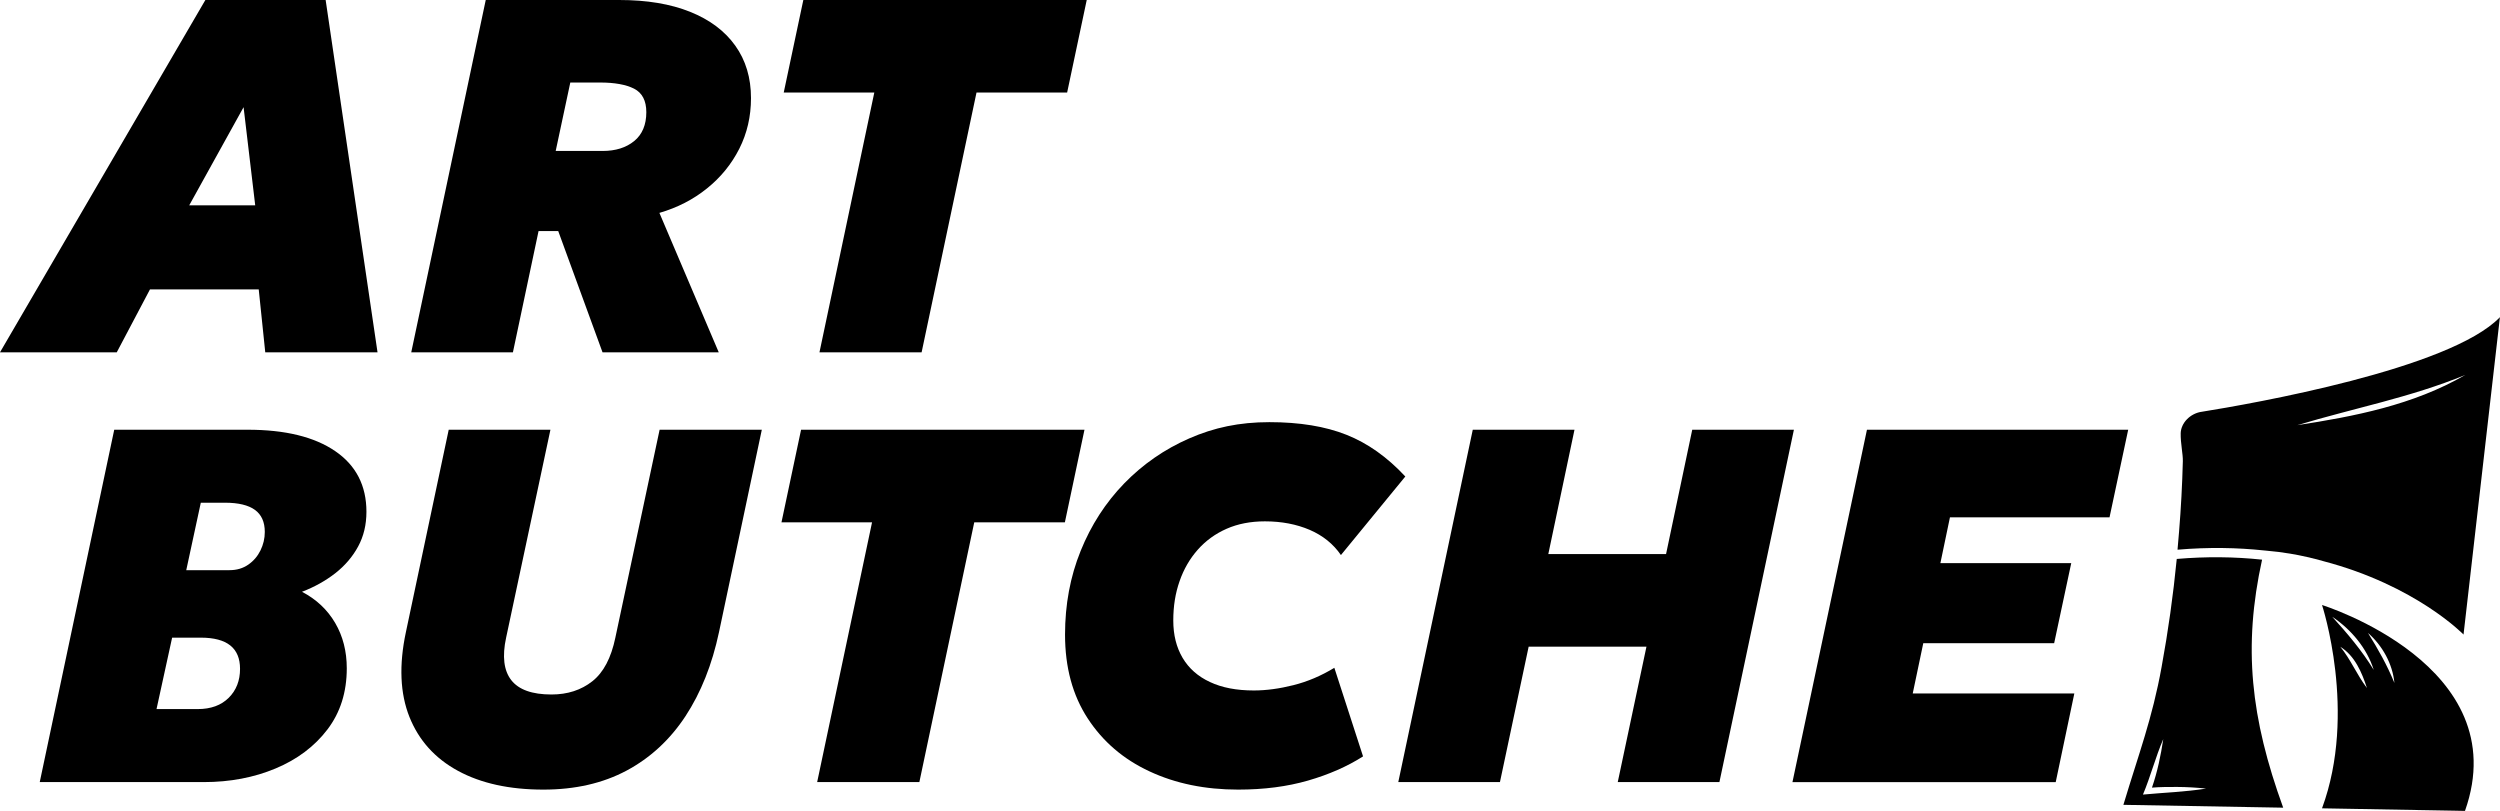
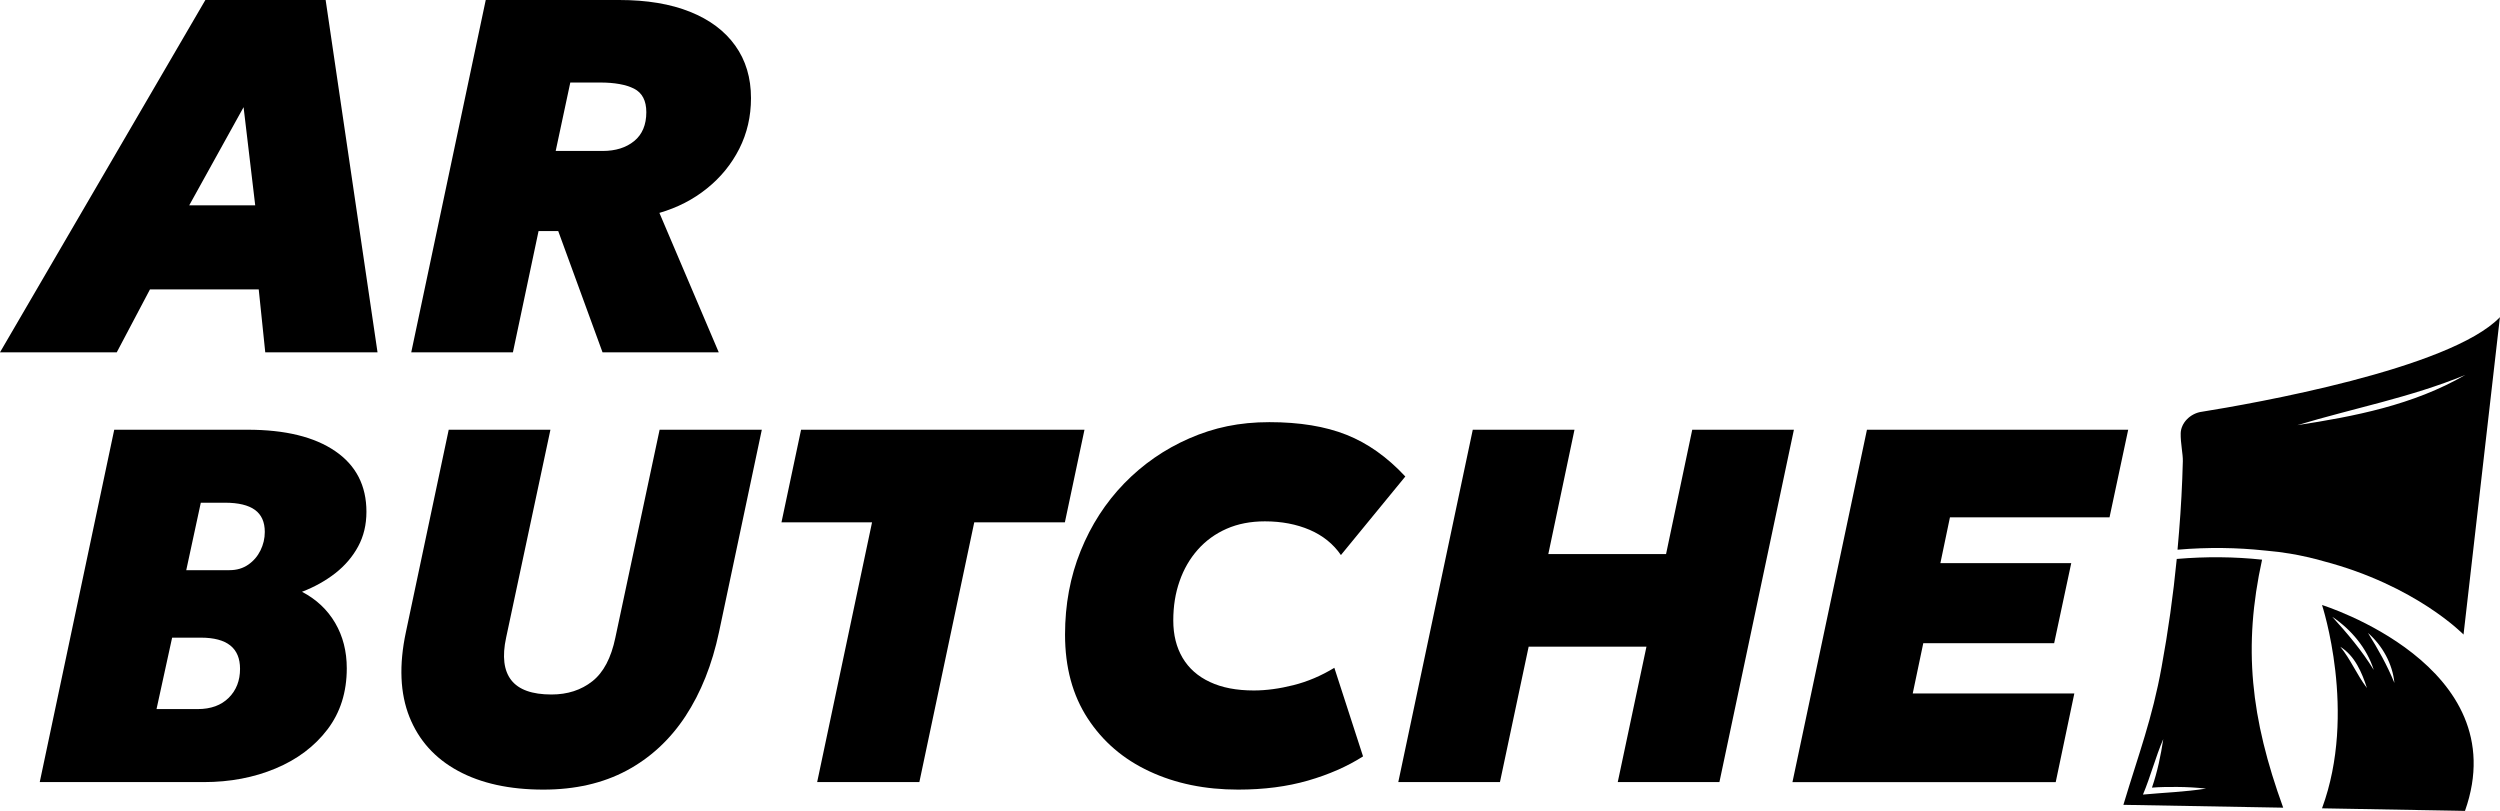
<svg xmlns="http://www.w3.org/2000/svg" width="931" height="302" viewBox="0 0 931 302" fill="none">
  <path d="M121.27 0H76.48L0 131.2H43.48L55.85 107.77H96.35L98.78 131.2H140.59L121.27 0ZM70.47 76.46L90.71 39.91L95.04 76.46H70.47Z" fill="black" />
  <path d="M275.32 55.38C278.22 49.62 279.67 43.36 279.67 36.55C279.67 28.99 277.73 22.47 273.82 17.01C269.92 11.53 264.31 7.34 257 4.4C249.68 1.46 240.87 0 230.57 0H180.89L153.15 131.2H191.01L200.56 86.04H207.88L224.38 131.2H267.66L245.56 79.28C252.24 77.34 258.15 74.31 263.26 70.18C268.39 66.07 272.4 61.14 275.32 55.38ZM236.18 52.52C233.18 54.99 229.25 56.22 224.38 56.22H206.94L212.38 30.73H223.44C228.86 30.73 233.11 31.49 236.13 33.02C239.16 34.57 240.69 37.48 240.69 41.79C240.69 46.47 239.18 50.05 236.19 52.52H236.18Z" fill="black" />
-   <path d="M299.16 0L291.86 34.47H325.59L305.17 131.2H343.21L363.65 34.47H397.4L404.7 0H299.17H299.16Z" fill="black" />
  <path d="M133.37 203.51C135.43 199.71 136.46 195.39 136.46 190.59C136.46 180.84 132.58 173.3 124.83 168C117.08 162.69 106.21 160.03 92.22 160.03H42.54L14.8 291.25H75.92C85.67 291.25 94.58 289.55 102.62 286.18C110.69 282.81 117.13 277.96 121.94 271.65C126.74 265.35 129.14 257.75 129.14 248.88C129.14 242.56 127.71 236.94 124.83 232.01C121.95 227.08 117.84 223.2 112.46 220.38C117.16 218.58 121.29 216.25 124.89 213.45C128.47 210.63 131.31 207.32 133.37 203.51ZM85.19 259.85C82.37 262.65 78.53 264.06 73.66 264.06H58.29L64.1 237.46H74.77C79.64 237.46 83.31 238.42 85.75 240.36C88.18 242.3 89.39 245.2 89.39 249.07C89.39 253.46 88 257.04 85.18 259.86L85.19 259.85ZM97 204.98C95.94 207.13 94.44 208.9 92.46 210.27C90.48 211.64 88.17 212.33 85.47 212.33H69.36L74.78 187.21H83.79C88.78 187.21 92.5 188.11 94.95 189.89C97.38 191.67 98.61 194.39 98.61 198.09C98.61 200.52 98.06 202.83 97 204.98Z" fill="black" />
  <path d="M245.641 160.03L229.161 237.45C227.591 245.01 224.741 250.43 220.591 253.7C216.421 256.99 211.351 258.63 205.361 258.63C198.181 258.63 193.181 256.85 190.401 253.29C187.621 249.73 186.971 244.44 188.481 237.45L204.981 160.03H167.101L151.161 235.38C148.541 247.69 148.991 258.23 152.471 266.98C155.971 275.73 162.001 282.43 170.581 287.08C179.131 291.72 189.731 294.05 202.351 294.05C214.151 294.05 224.471 291.7 233.321 286.98C242.151 282.26 249.471 275.51 255.251 266.74C261.021 257.95 265.191 247.5 267.761 235.38L283.701 160.03H245.641Z" fill="black" />
  <path d="M298.32 160.03L291.021 194.52H324.75L304.31 291.25H342.37L362.81 194.52H396.56L403.86 160.03H298.32Z" fill="black" />
  <path d="M481.69 255.15C476.48 256.46 471.55 257.13 466.93 257.13C460.49 257.13 455.05 256.09 450.58 253.98C446.1 251.9 442.71 248.89 440.4 244.99C438.09 241.07 436.93 236.45 436.93 231.07C436.93 225.69 437.71 220.87 439.28 216.41C440.83 211.95 443.1 208.03 446.07 204.68C449.03 201.35 452.61 198.75 456.8 196.91C460.99 195.07 465.73 194.15 471.05 194.15C477.24 194.15 482.8 195.21 487.73 197.32C492.66 199.45 496.54 202.59 499.36 206.7L523.34 177.45C516.61 170.21 509.28 165.02 501.41 161.91C493.54 158.78 483.97 157.21 472.73 157.21C461.49 157.21 452.1 159.23 442.88 163.26C433.66 167.29 425.59 172.89 418.64 180.04C411.71 187.19 406.31 195.56 402.43 205.16C398.55 214.75 396.62 225.15 396.62 236.33C396.62 248.53 399.44 258.92 405.06 267.53C410.68 276.16 418.35 282.74 428.08 287.26C437.79 291.8 448.79 294.05 461.1 294.05C470.67 294.05 479.33 292.93 487.12 290.68C494.89 288.43 501.72 285.43 507.6 281.68L496.91 248.69C491.98 251.69 486.91 253.84 481.68 255.15H481.69Z" fill="black" />
  <path d="M630.191 160.03L620.441 206.33H576.591L586.341 160.03H548.461L520.721 291.25H558.581L569.271 240.82H613.141L602.451 291.25H640.311L668.051 160.03H630.191Z" fill="black" />
  <path d="M785.59 192.65L792.54 160.04H695.25L667.51 291.26H765.55L772.48 258.25H712.3L716.23 239.52H764.97L771.33 209.71H722.6L726.16 192.66H785.57L785.59 192.65Z" fill="black" />
  <path d="M842.4 208.43L842.32 208.41C832.12 207.33 821.53 207.22 810.78 208.14L810.62 208.16C809.31 221.61 807.43 235.02 804.98 248.37C801.53 267.55 796.43 280.81 790.75 299.72L850.26 300.78C838.12 267.3 835.26 240.94 842.39 208.44L842.4 208.43ZM798.04 295.89C800.84 289.27 802.72 281.91 805.6 275.24C804.68 281.35 803.45 287.32 801.39 293.31C804.58 293.06 807.67 293.04 810.79 293.06C814.39 293.08 817.99 293.29 821.54 293.67C813.67 294.92 805.84 295.16 798.05 295.9L798.04 295.89Z" fill="black" />
  <path d="M819.67 153.38C815.58 154.07 812.21 157.49 812.09 161.33C812.01 165.09 812.97 169.16 812.89 171.76C812.67 180.51 812.2 189.28 811.48 198.03C811.3 200.24 811.13 202.45 810.91 204.71C822.56 203.71 833.32 203.95 843.07 204.98C843.46 205 843.79 205.06 844.13 205.08C847.16 205.33 850.04 205.71 852.86 206.18C857.17 206.9 861.28 207.86 865.15 208.96C899.74 218.02 917.42 236.31 917.42 236.31L930.97 118.11C912.49 137.41 838.61 150.37 819.66 153.39L819.67 153.38ZM855.53 158.33C876.38 152.03 897.68 148.03 918.08 139.62C898.68 150.88 876.58 155.09 855.53 158.33Z" fill="black" />
  <path d="M864.72 225.3C864.72 225.3 877.91 265.31 864.72 301.02L913.99 301.9L917.96 301.98C937.14 247.77 864.71 225.3 864.71 225.3H864.72ZM871.53 240.86C876.91 244.19 879.58 250.41 881.44 256.21C877.66 251.26 875.49 245.7 871.53 240.86ZM868.53 229.69C875.54 234.39 881.45 241.38 883.98 249.48C879.56 242.24 874.23 235.99 868.53 229.69ZM881.83 235.7C887.19 240.4 890.99 247.17 891.68 254.32C888.94 247.66 885.65 241.81 881.83 235.7Z" fill="black" />
</svg>